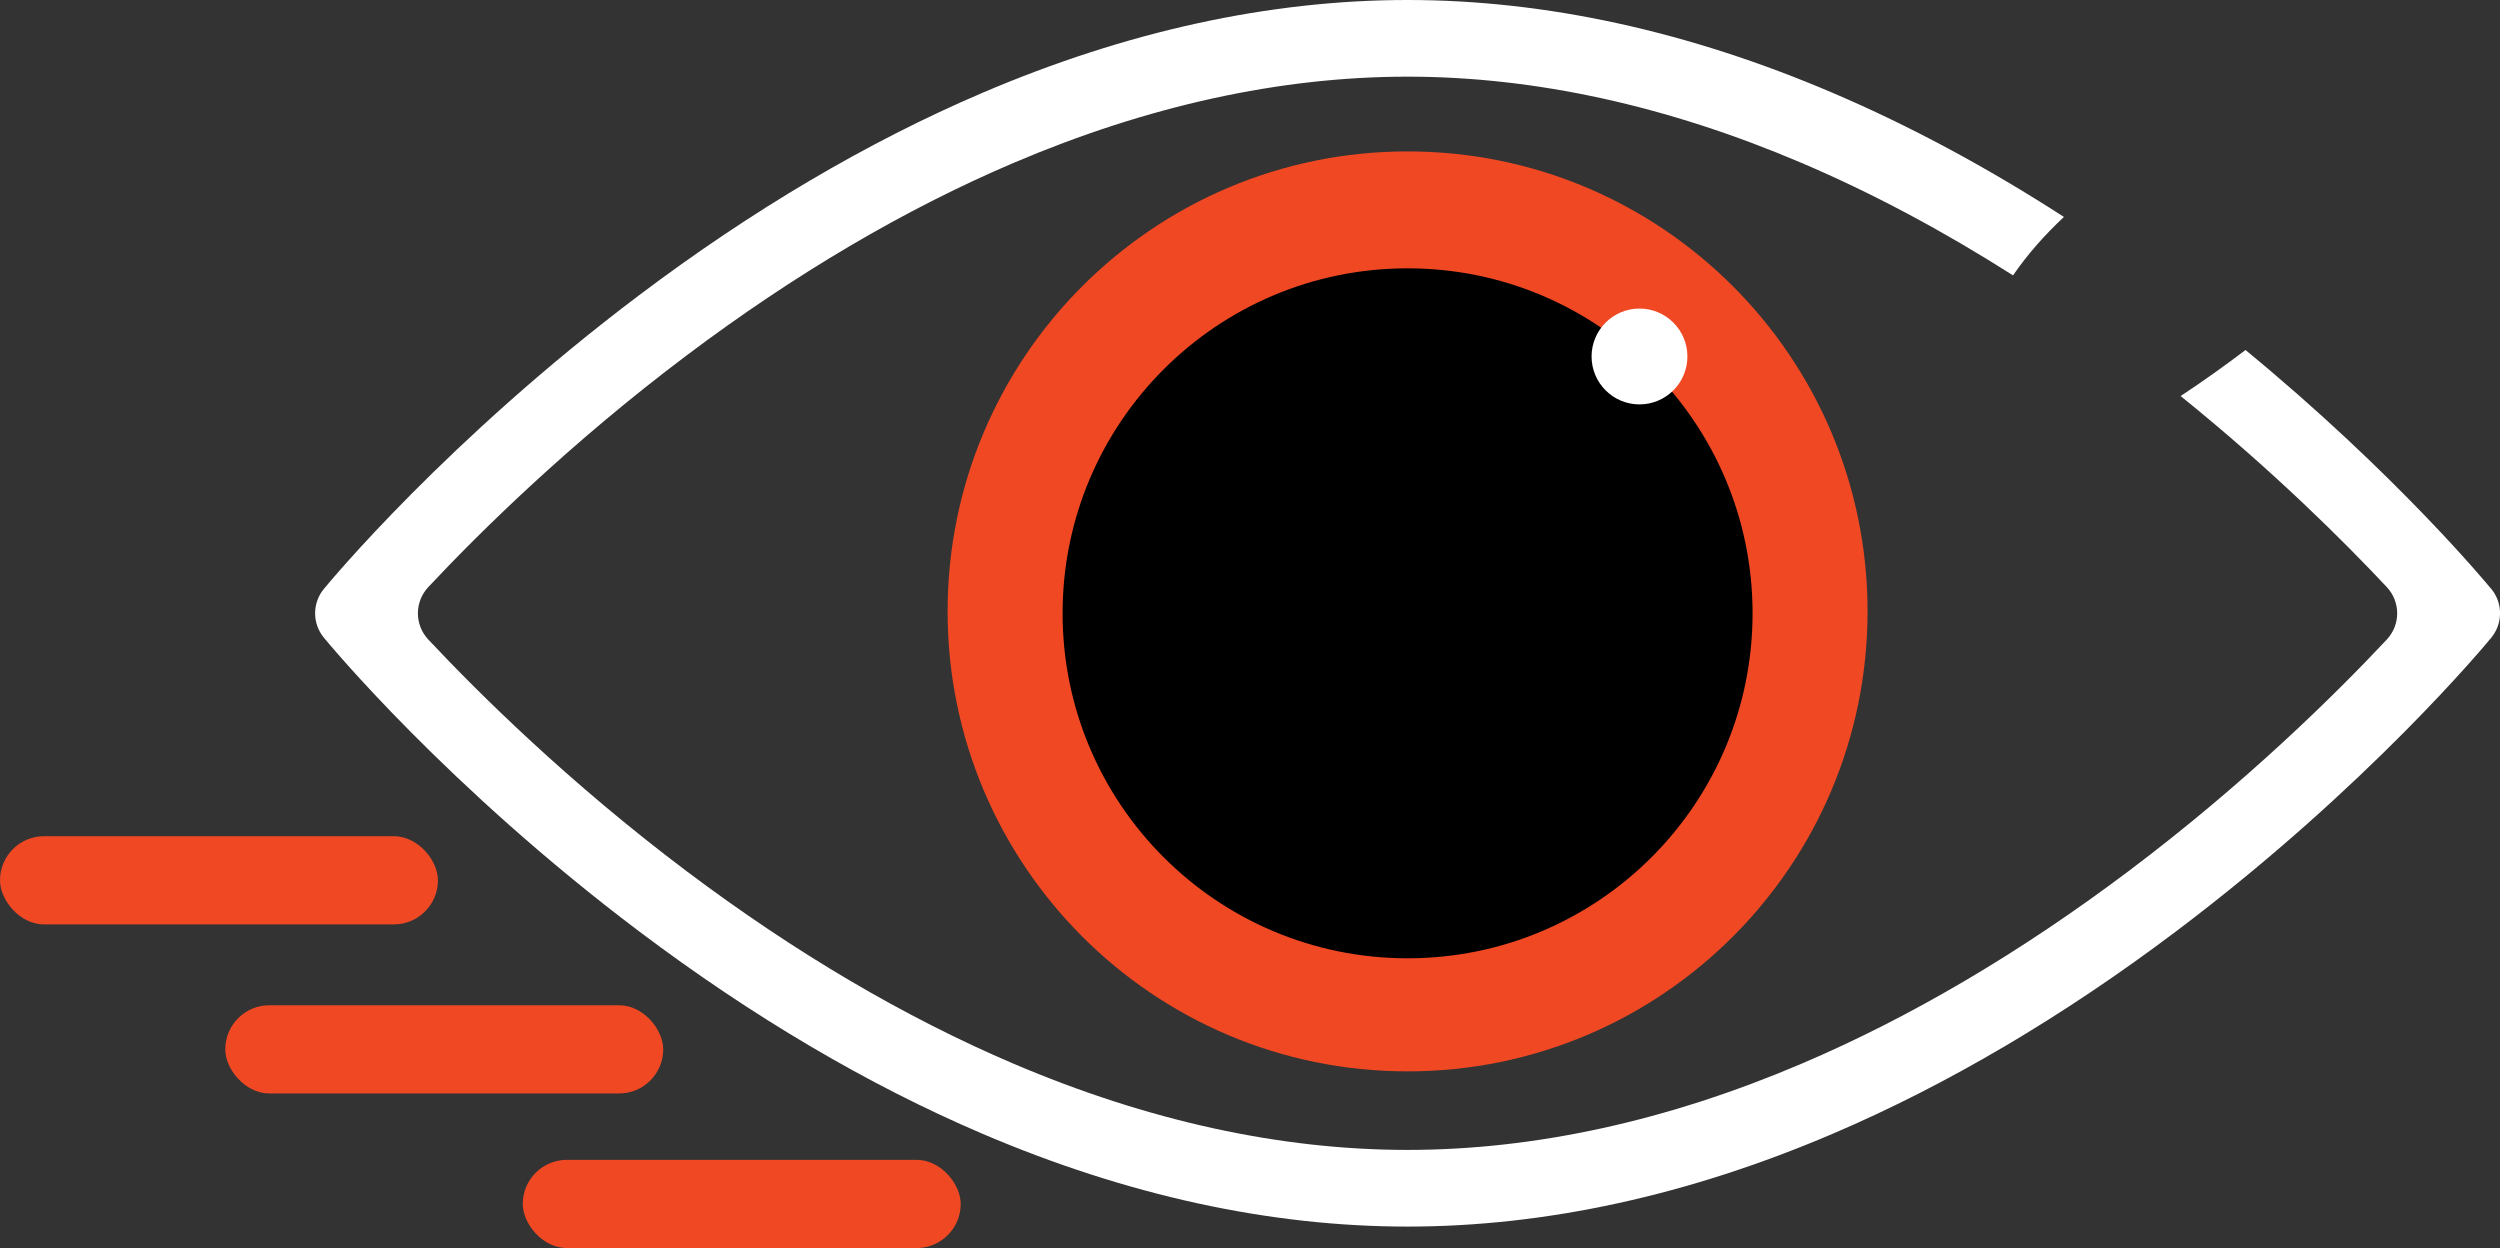
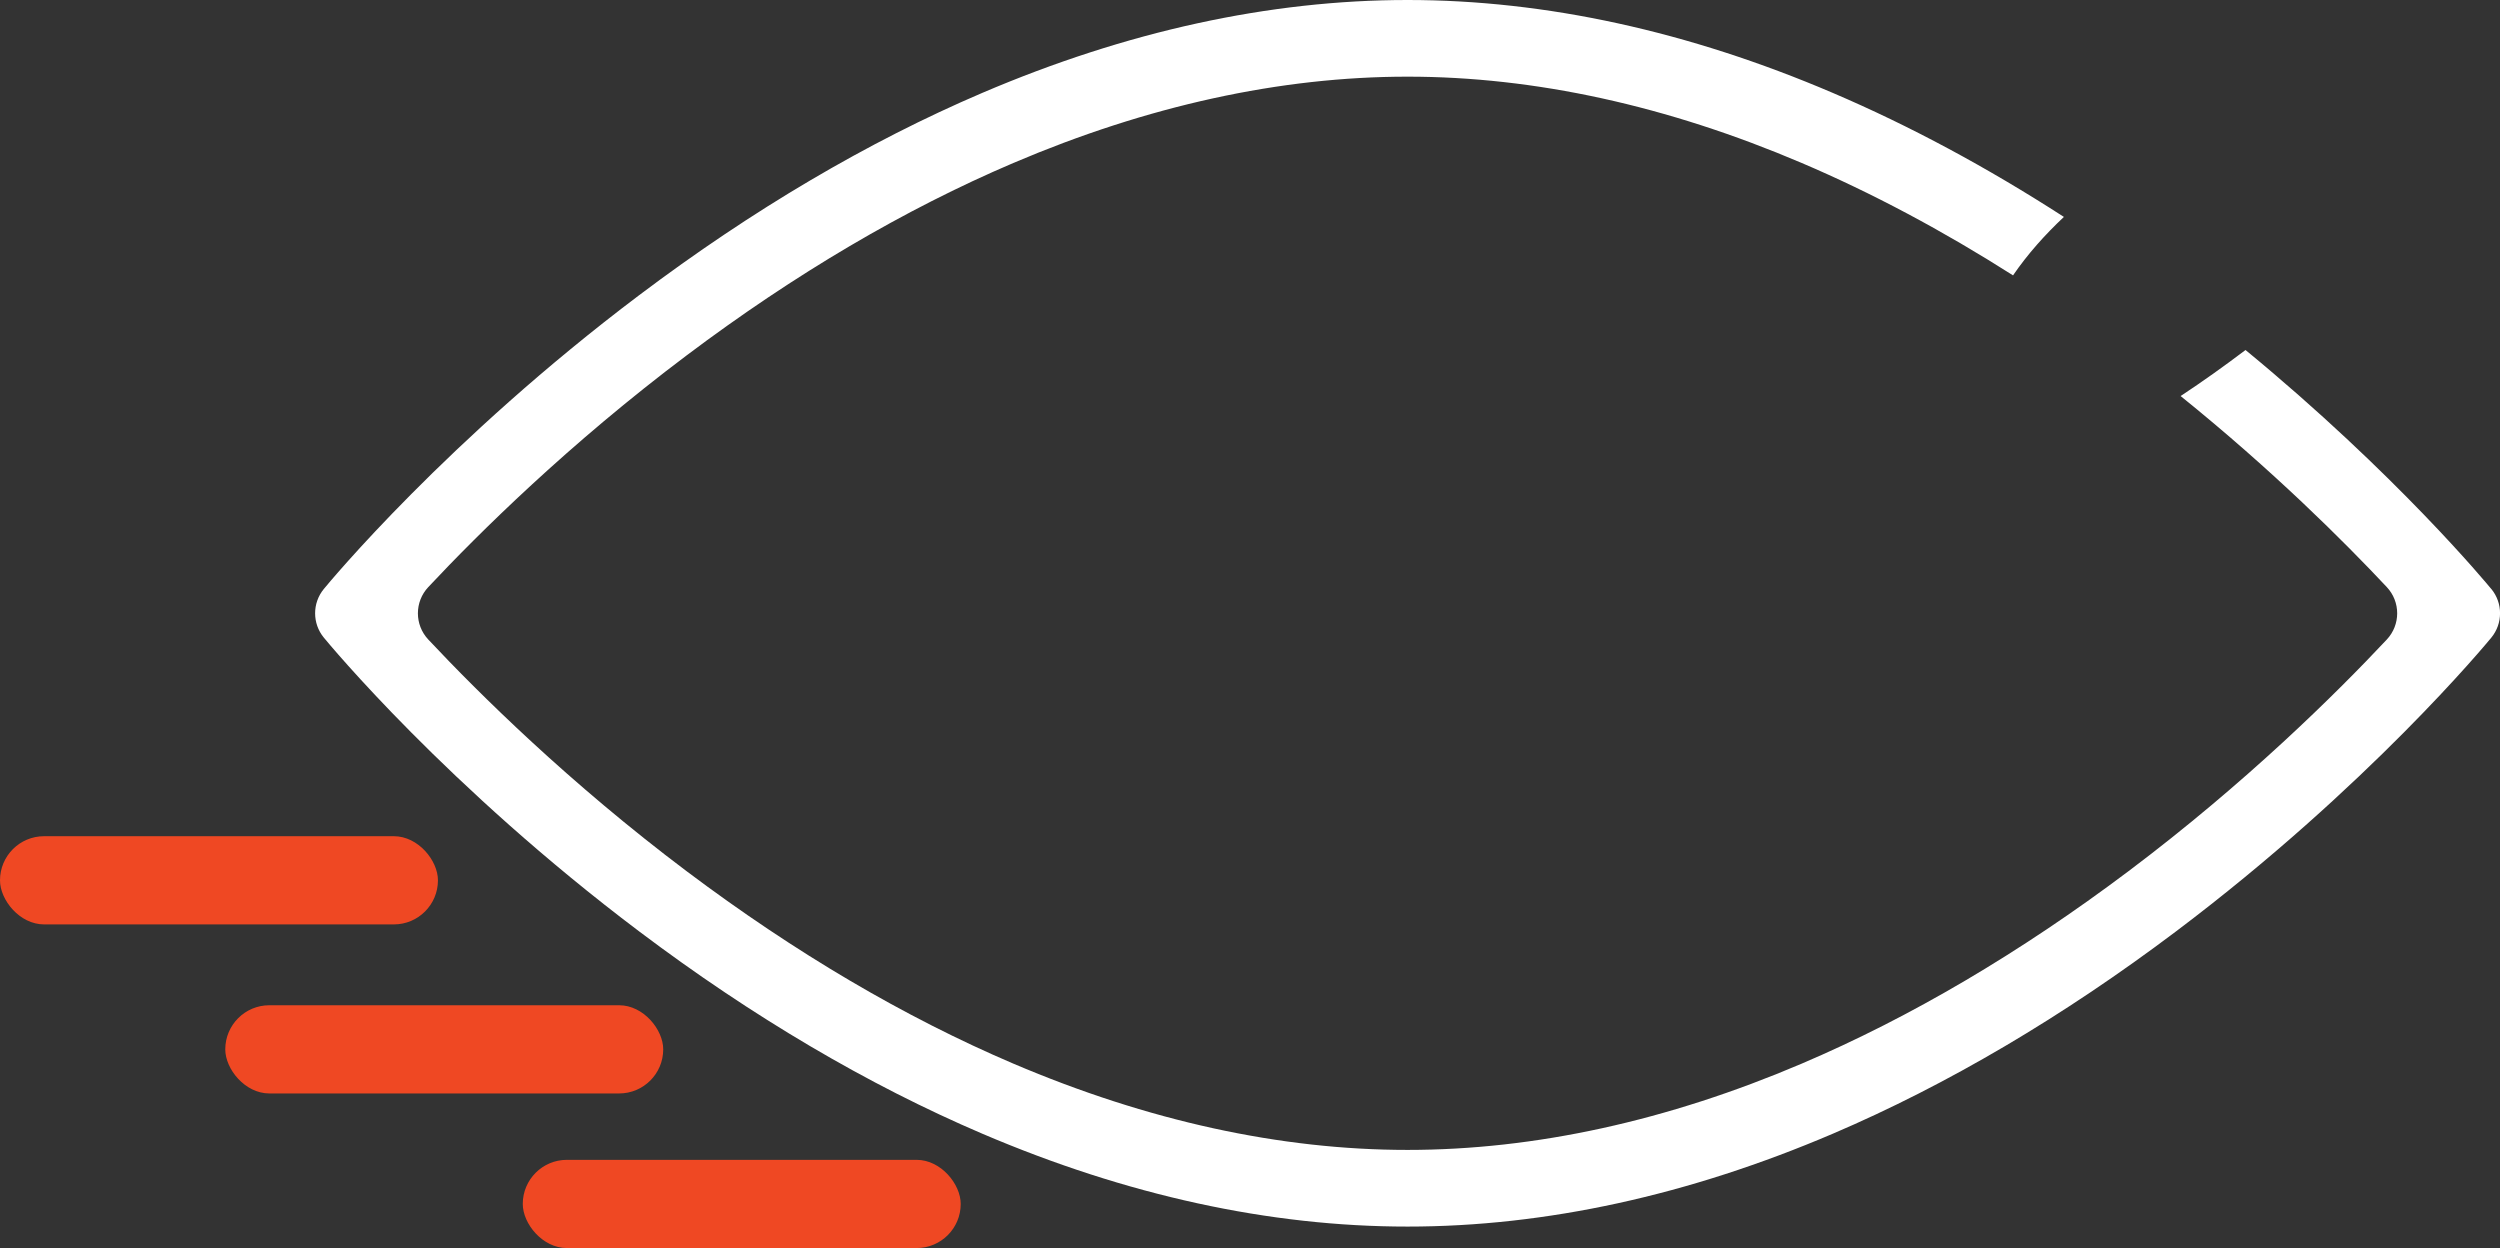
<svg xmlns="http://www.w3.org/2000/svg" id="Layer_2" data-name="Layer 2" viewBox="0 0 652.2 325.59">
  <rect x="0" y="0" width="652.2" height="325.59" fill="#333333" stroke="none" />
  <defs>
    <style>
      .cls-1 {
        fill: #ef4823;
      }

      .cls-2 {
        fill: #fff;
      }

      .cls-3 {
        fill: #000001;
      }
    </style>
  </defs>
  <g id="Layer_1-2" data-name="Layer 1">
    <g>
      <path class="cls-2" d="M649.93,153.66c-1.12-1.37-24.77-29.97-64.12-62.35-5.52,4.18-11.16,8.2-16.93,12.01,24.07,19.42,42.65,37.96,53.79,49.84,3.61,3.85,3.61,9.83,0,13.68-13.16,14.04-36.7,37.36-67.42,60.46-28.21,21.22-56.87,38.1-85.19,50.17-35.05,14.95-69.66,22.52-102.86,22.52s-67.81-7.58-102.86-22.52c-28.32-12.08-56.98-28.96-85.19-50.17-30.72-23.1-54.26-46.43-67.42-60.46-3.61-3.85-3.61-9.83,0-13.68,13.16-14.04,36.7-37.36,67.42-60.46,28.21-21.22,56.87-38.1,85.19-50.17,35.05-14.95,69.66-22.53,102.86-22.53s67.81,7.58,102.86,22.53c18.3,7.8,36.73,17.62,55.1,29.31,3.83-5.58,8.34-10.62,13.27-15.25-20.03-12.93-40.2-23.77-60.26-32.34C440.54,8.16,403.21,0,367.21,0s-73.34,8.16-110.97,24.24c-29.85,12.76-59.96,30.51-89.5,52.77-50.14,37.78-80.97,75.07-82.26,76.64-3.03,3.69-3.03,9,0,12.69,1.29,1.57,32.11,38.86,82.26,76.64,29.54,22.26,59.65,40.01,89.5,52.77,37.64,16.09,74.97,24.24,110.97,24.24s73.34-8.16,110.97-24.24c29.85-12.76,59.96-30.51,89.5-52.77,50.14-37.78,80.97-75.07,82.26-76.64,3.03-3.69,3.03-9,0-12.69Z" />
-       <path class="cls-1" d="M487.21,159.5c0,66.27-53.73,120-120,120s-120-53.73-120-120,53.73-120,120-120,120,53.73,120,120" />
-       <path class="cls-3" d="M457.21,160c0,49.71-40.29,90-90,90s-90-40.29-90-90,40.29-90,90-90,90,40.29,90,90" />
-       <path class="cls-2" d="M440.21,93c0,6.9-5.6,12.5-12.5,12.5s-12.5-5.6-12.5-12.5,5.6-12.5,12.5-12.5,12.5,5.6,12.5,12.5" />
    </g>
    <rect class="cls-1" x="136.38" y="302.58" width="114.25" height="23.01" rx="11.5" ry="11.5" />
    <rect class="cls-1" x="0" y="218.15" width="114.25" height="23.01" rx="11.5" ry="11.5" />
    <rect class="cls-1" x="58.77" y="262.25" width="114.25" height="23.01" rx="11.5" ry="11.5" />
  </g>
</svg>